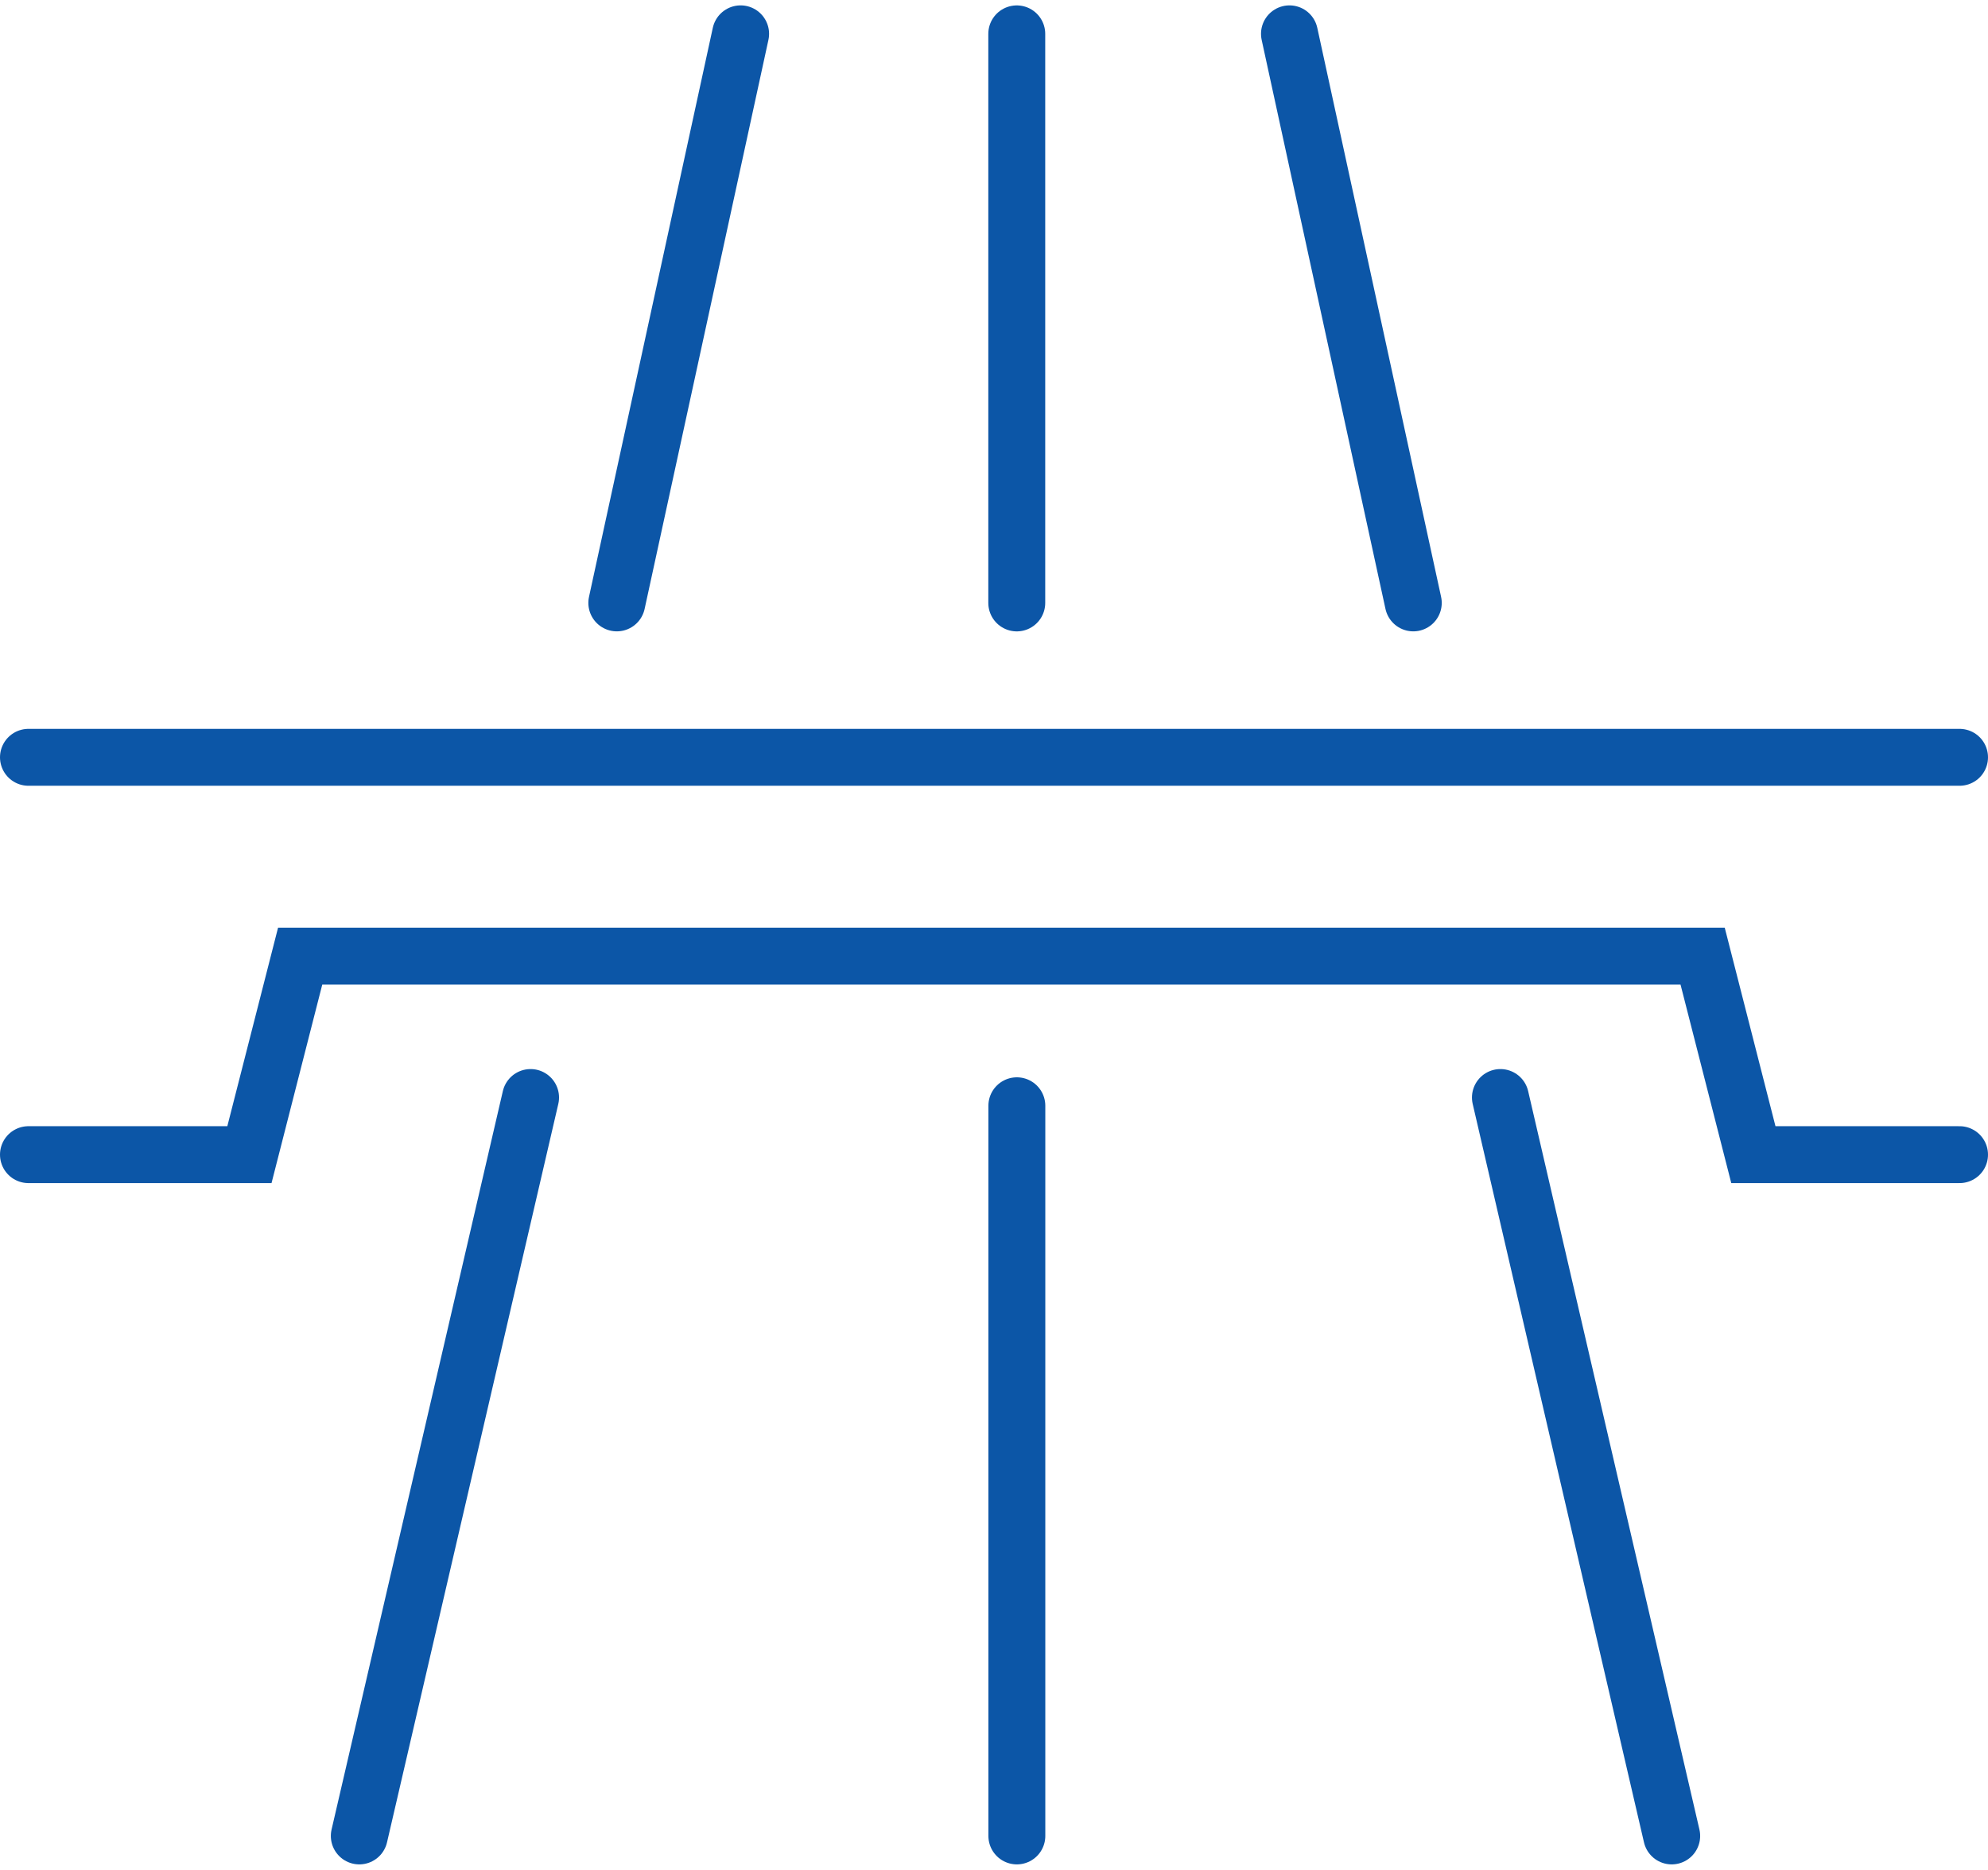
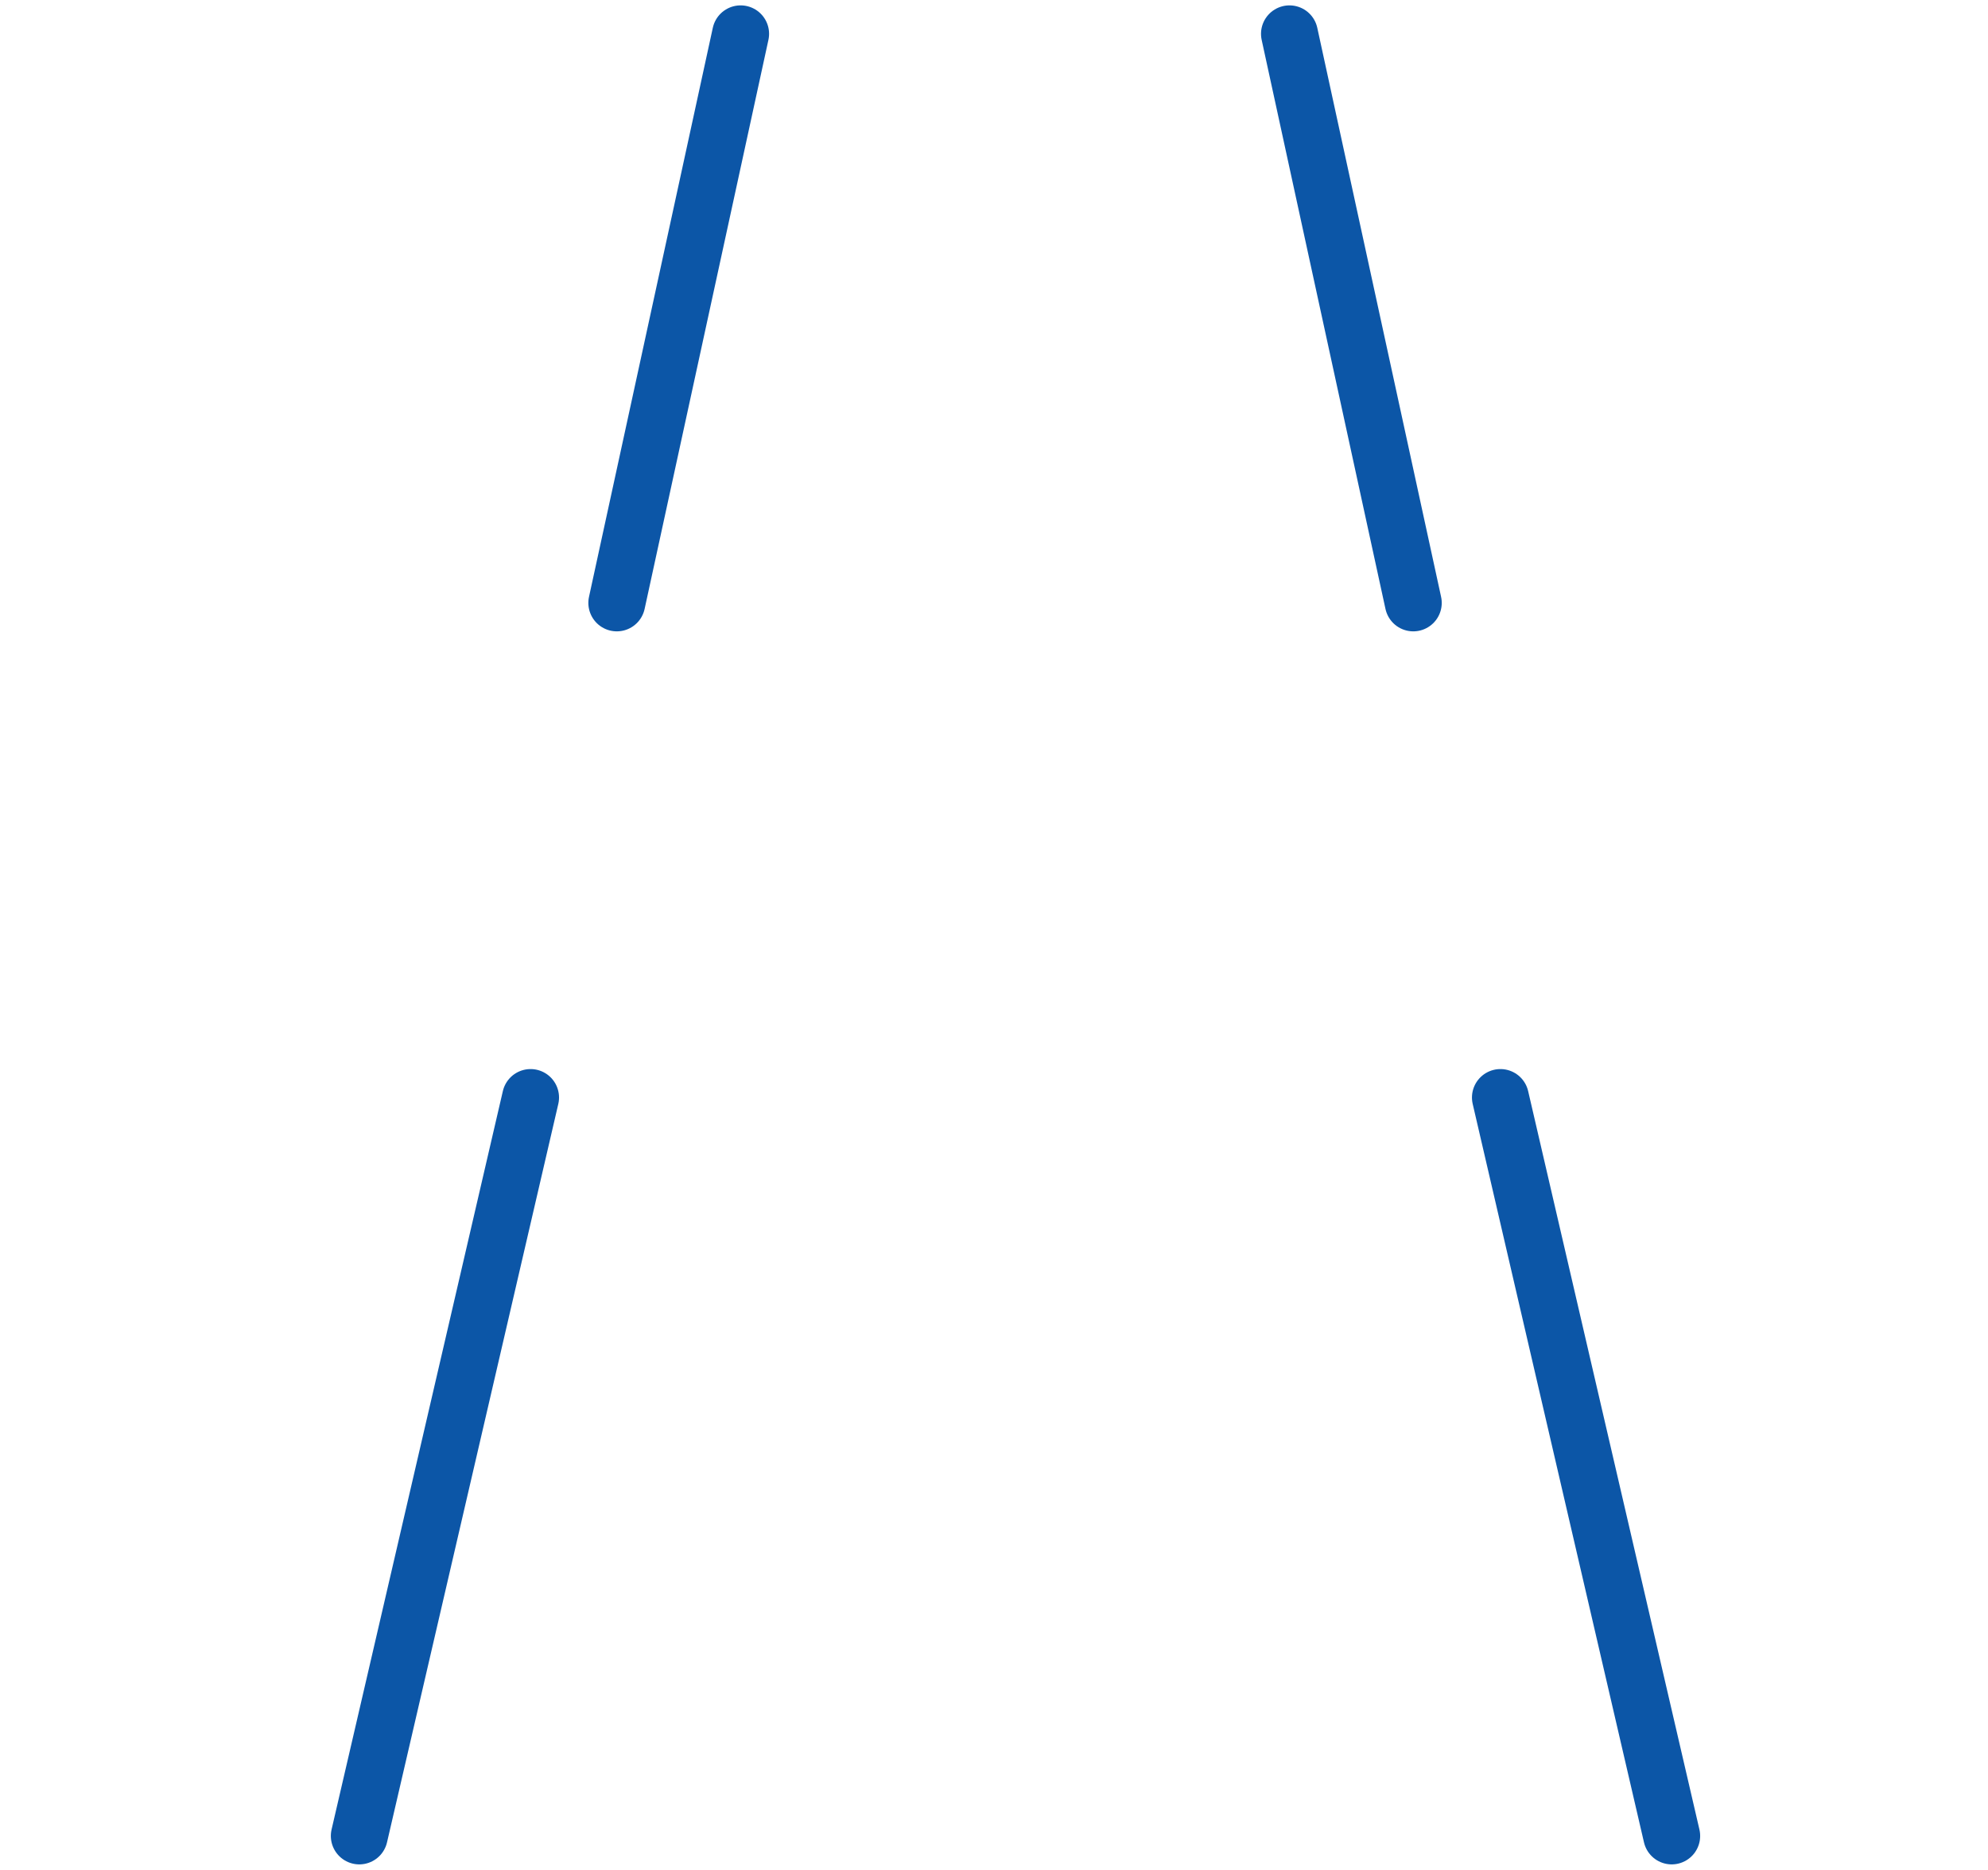
<svg xmlns="http://www.w3.org/2000/svg" width="69.86" height="65.728">
  <g data-name="Group 28858" fill="none" stroke="#0c56a7" stroke-linecap="round" stroke-miterlimit="10" stroke-width="2">
-     <path data-name="Line 29" d="M68.86 26.617H1" />
-     <path data-name="Path 13492" d="M1 40.582h7.765l1.783-6.977h49.284l1.783 6.977h7.245" />
    <path data-name="Line 30" d="M58.745 64.527l-6.019-25.953" />
    <path data-name="Line 31" d="M12.626 64.527l6.019-25.953" />
    <path data-name="Line 32" d="M49.664 21.19L45.313 1.189" />
    <path data-name="Line 33" d="M21.675 21.19l4.351-20.001" />
-     <path data-name="Line 34" d="M35.733 38.864v25.663" />
-     <path data-name="Line 35" d="M35.73 1.19v20.001" />
  </g>
</svg>